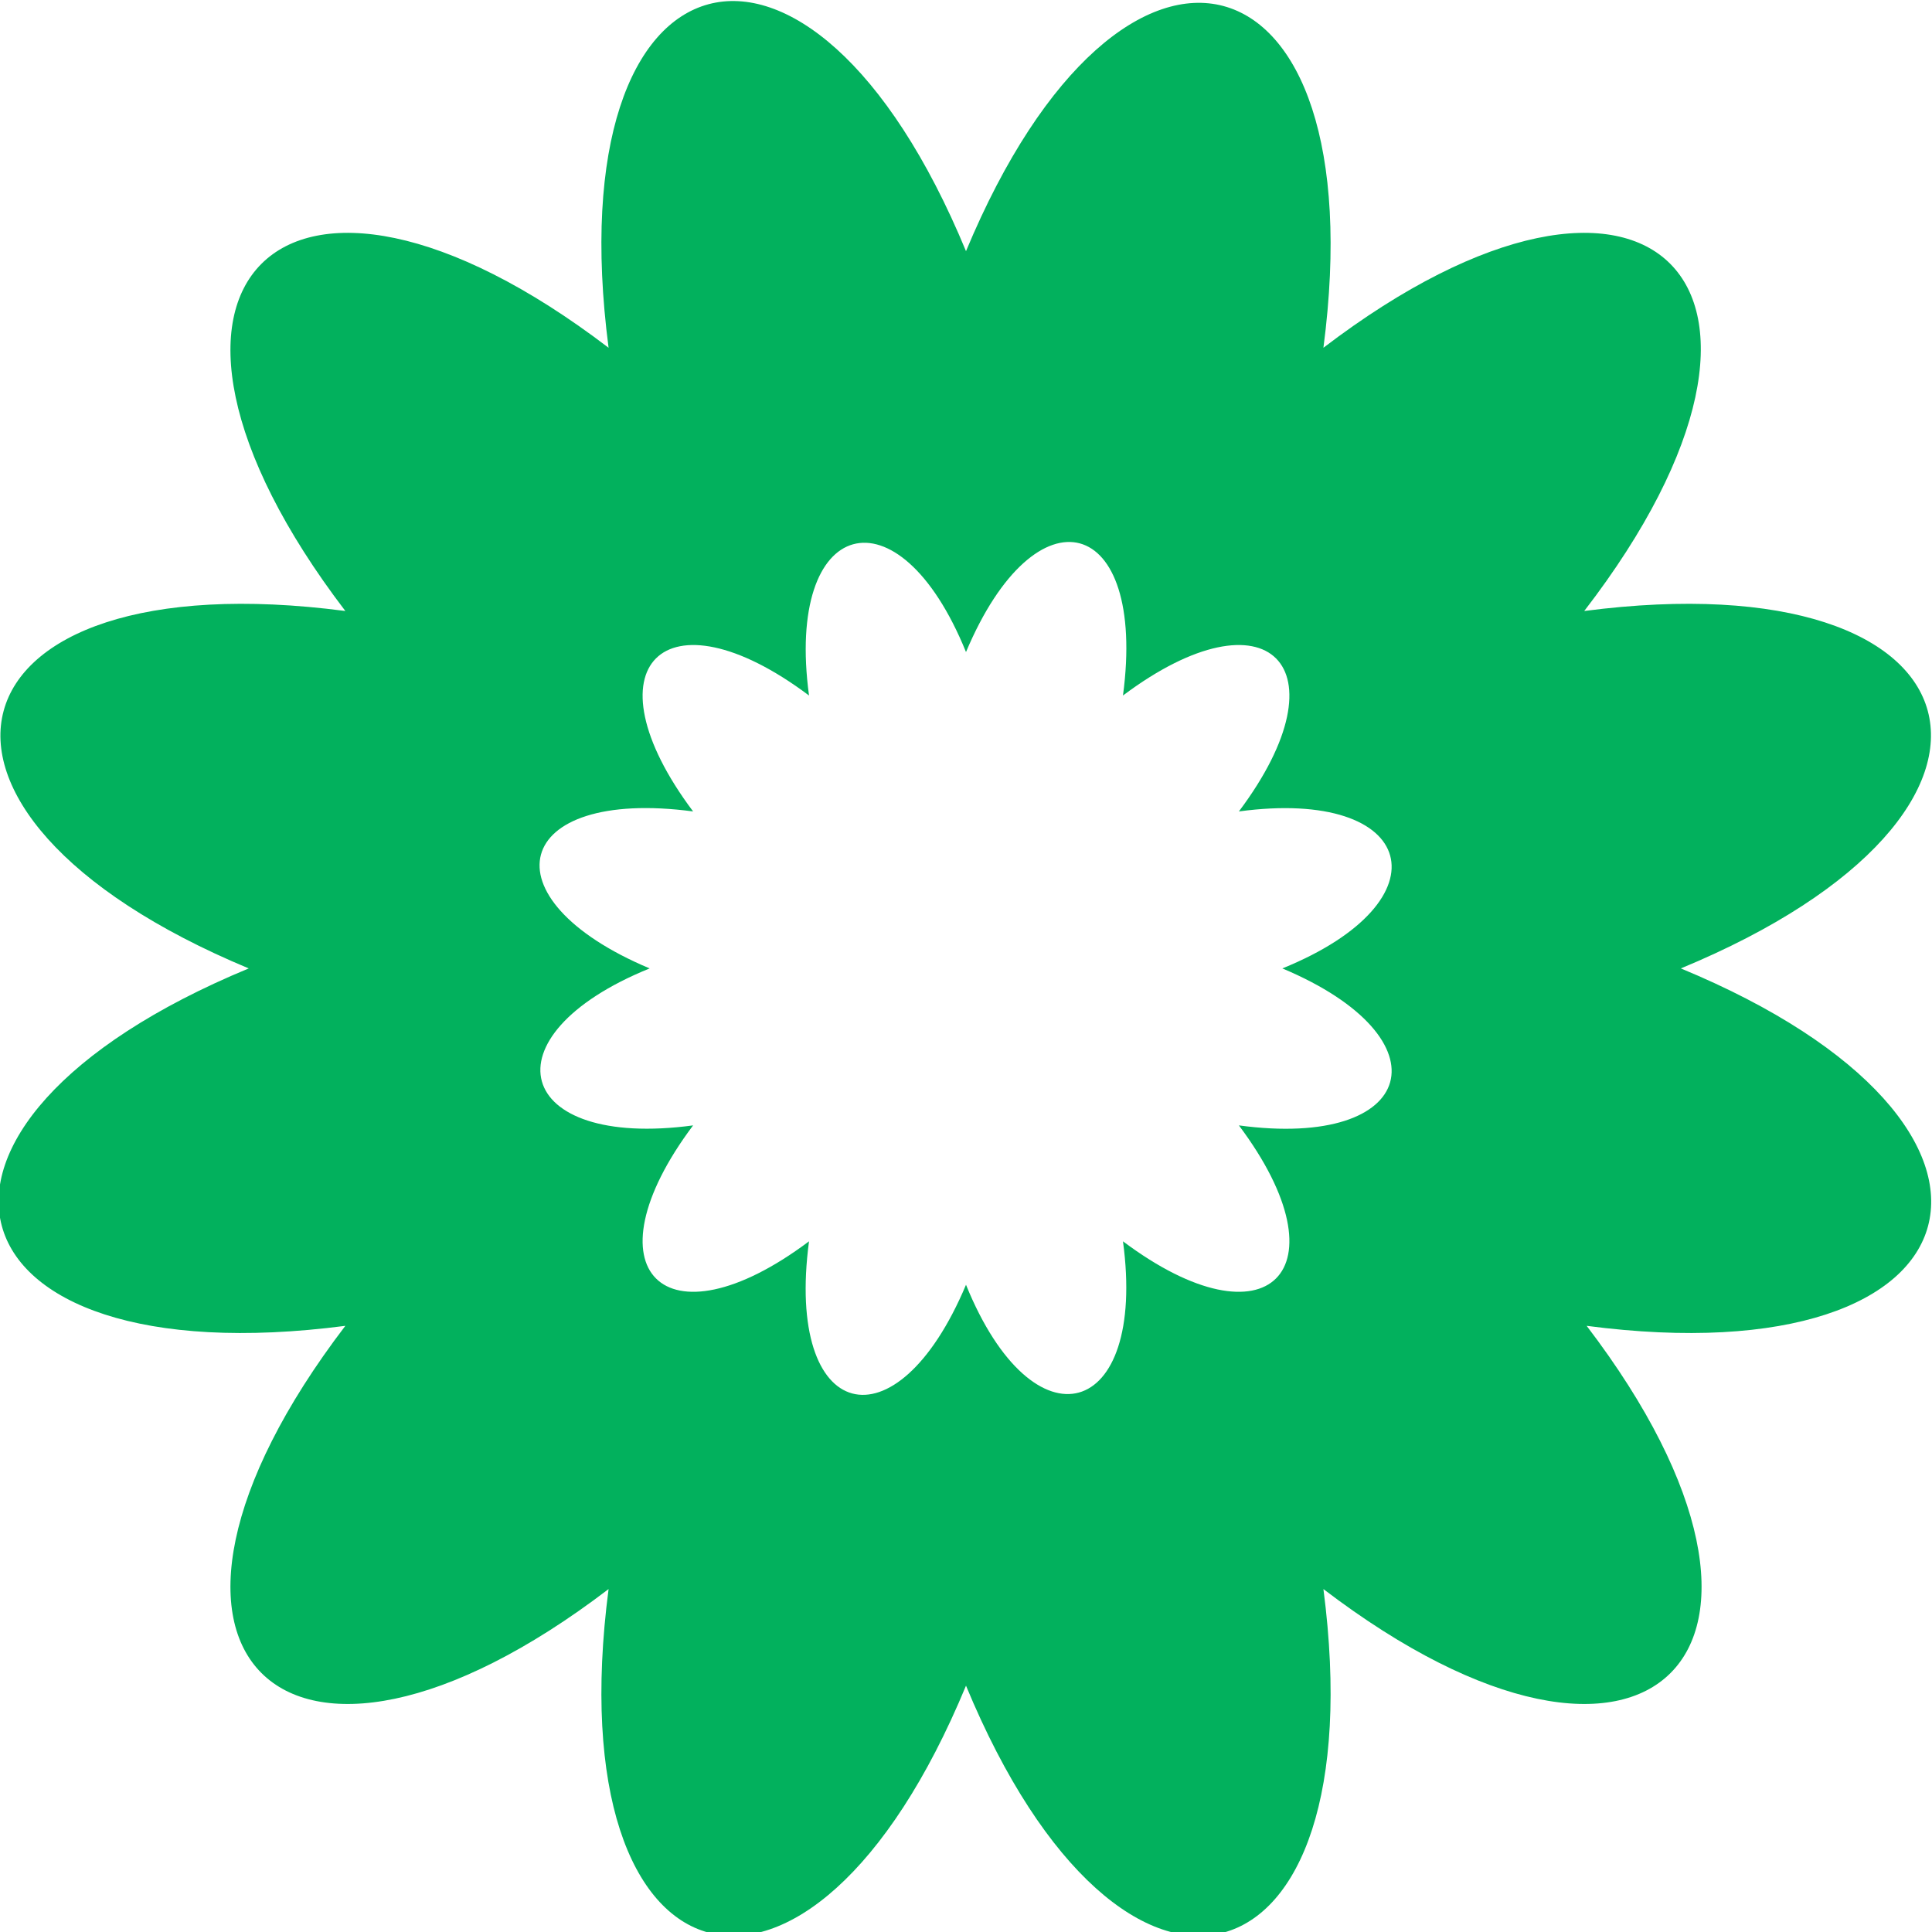
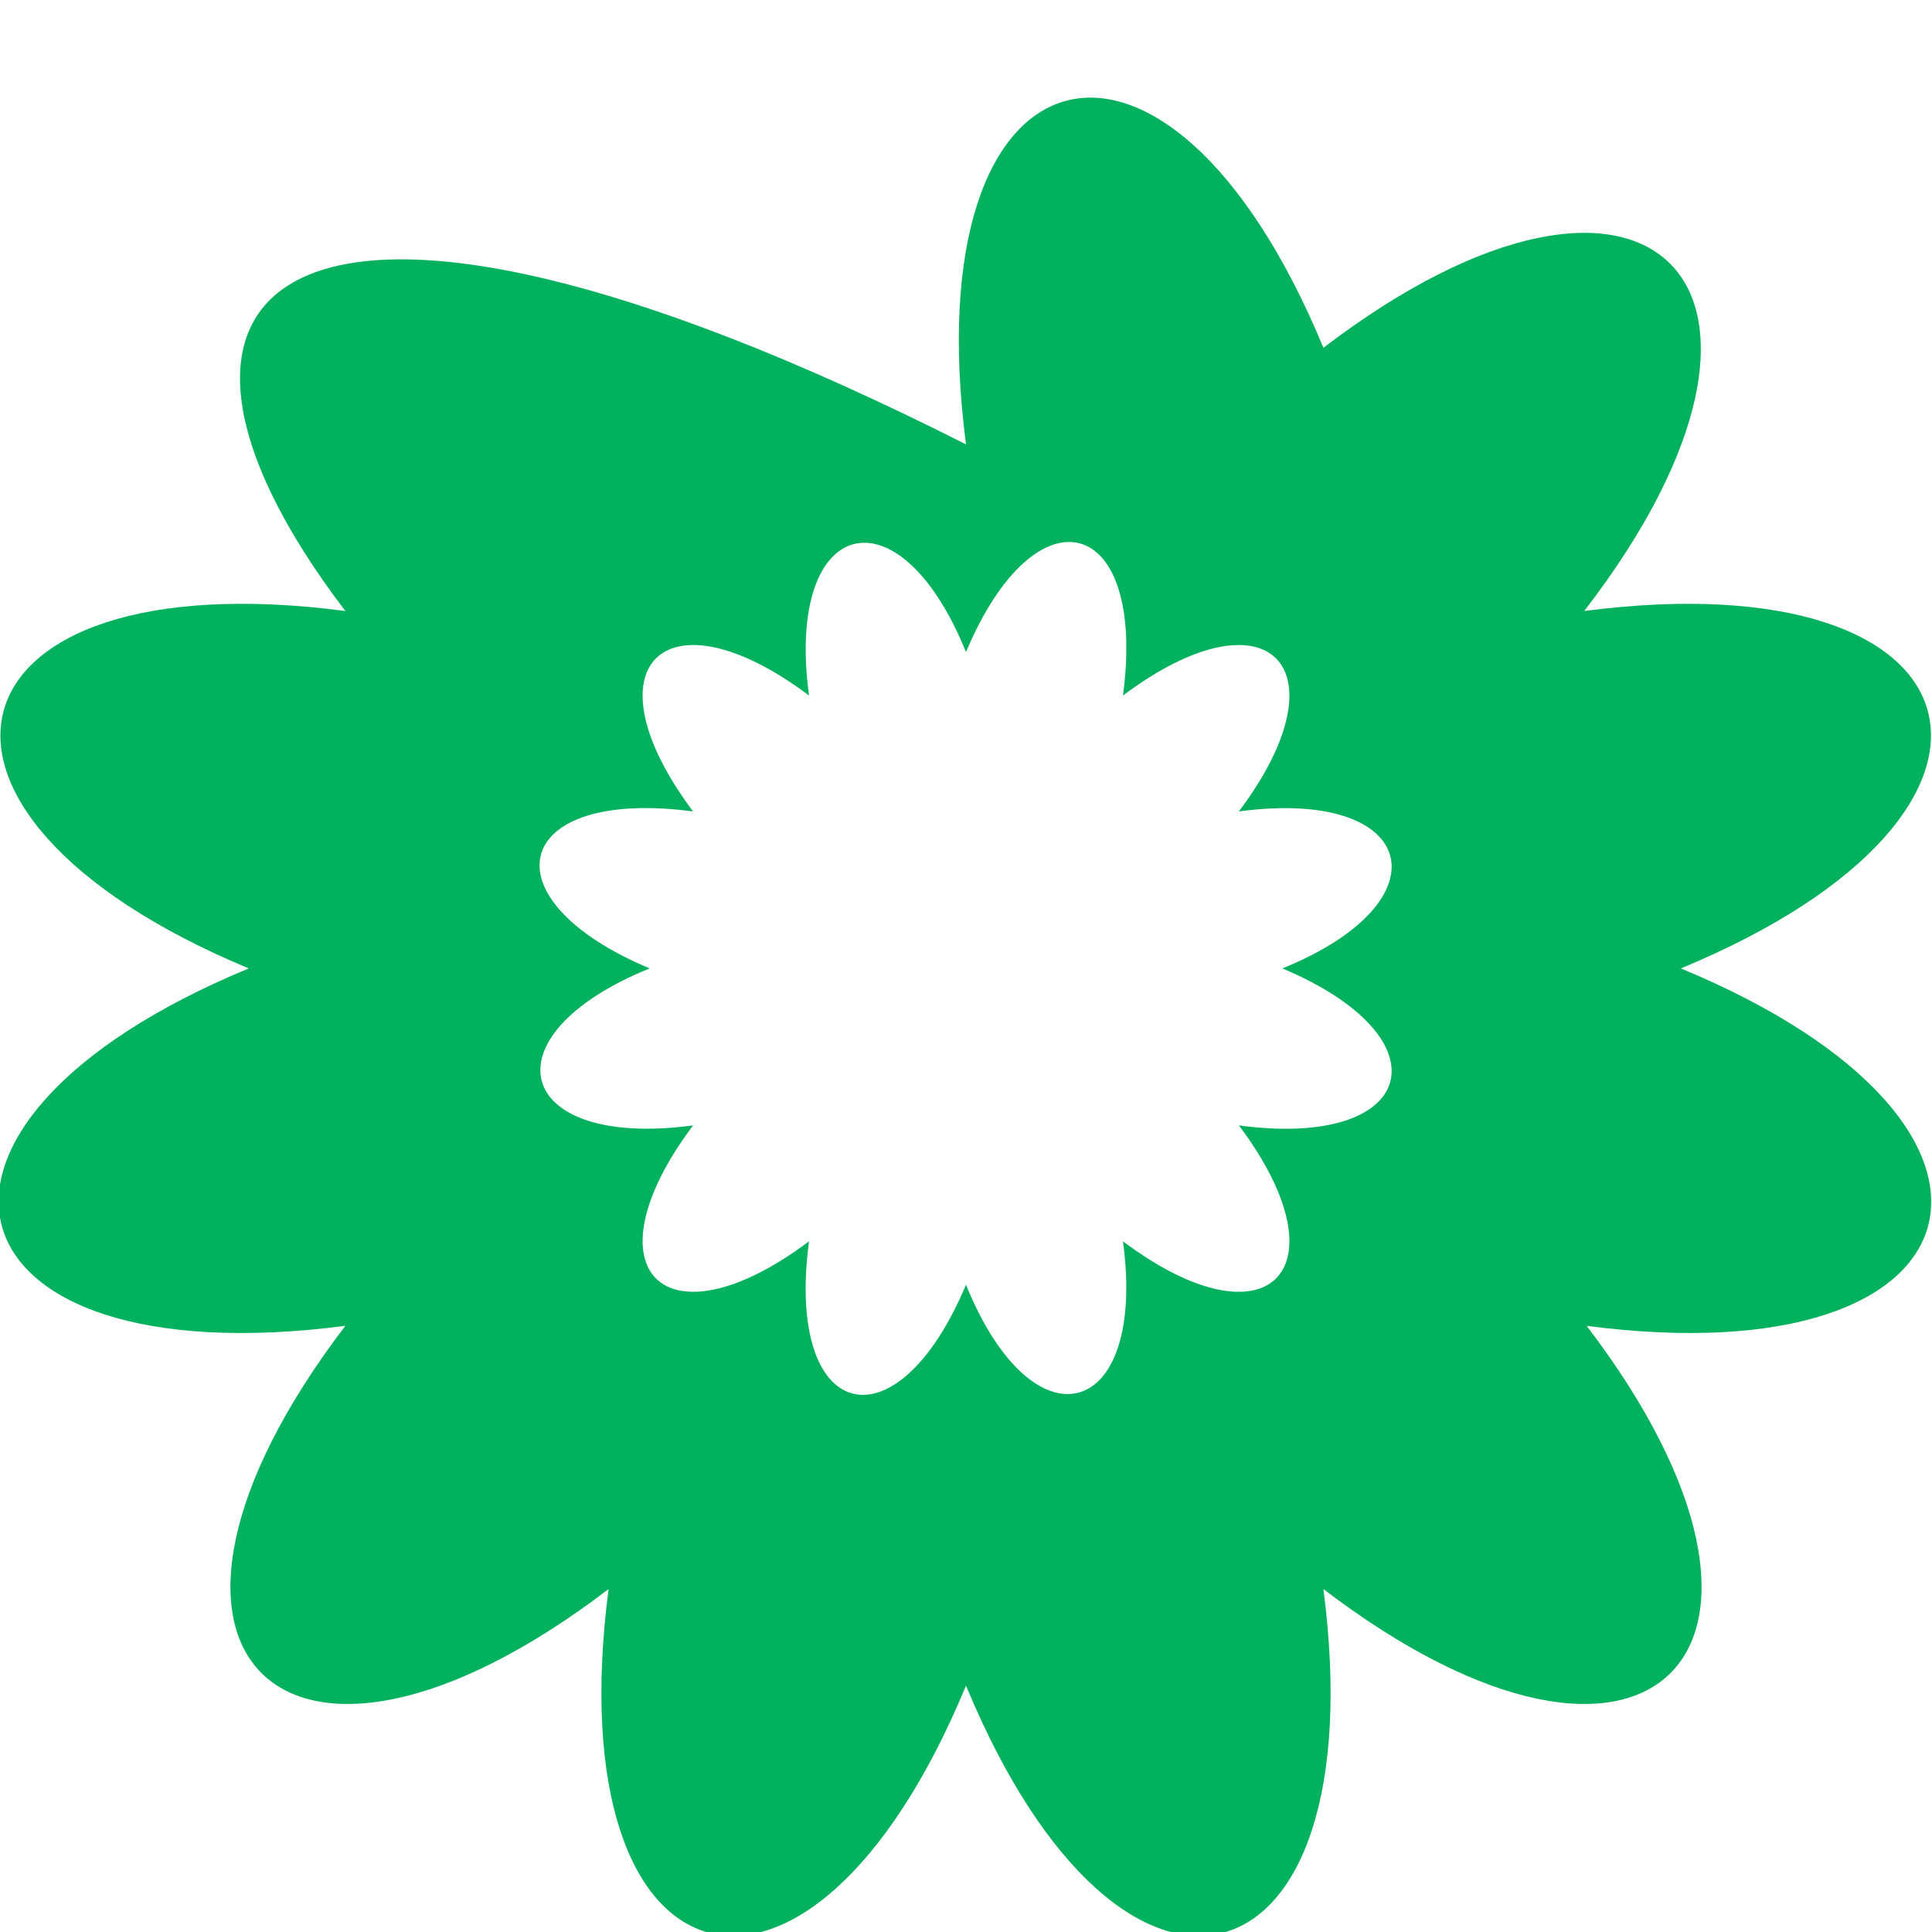
<svg xmlns="http://www.w3.org/2000/svg" version="1.1" id="Layer_1" x="0px" y="0px" viewBox="0 0 80 80" style="enable-background:new 0 0 80 80;" xml:space="preserve">
  <style type="text/css"> .st0{fill:#02B15D;} </style>
  <g id="Layer_1_00000065063757145290190550000008796014855217465247_"> </g>
  <g id="OBJECTS">
-     <path class="st0" d="M69.6,40.1c15.7-6.5,12.9-17-4-14.8C76,11.8,68.3,4.1,54.8,14.4C57-2.4,46.5-5.2,40,10.4 c-6.5-15.7-17-12.9-14.8,4C11.7,4.1,4,11.8,14.3,25.3c-16.8-2.2-19.6,8.3-4,14.8c-15.7,6.5-12.9,17,4,14.8 C4,68.4,11.7,76.1,25.2,65.8c-2.2,16.9,8.3,19.7,14.8,4c6.5,15.7,17,12.9,14.8-4C68.3,76.1,76,68.4,65.7,54.9 C82.5,57.1,85.3,46.6,69.6,40.1z M51.3,46.6c4.5,6,1.2,9.3-4.8,4.8c1,7.4-3.7,8.7-6.5,1.8c-2.9,6.9-7.5,5.7-6.5-1.8 c-6,4.5-9.3,1.2-4.8-4.8c-7.4,1-8.7-3.7-1.8-6.5c-6.9-2.9-5.7-7.5,1.8-6.5c-4.5-6-1.2-9.3,4.8-4.8c-1-7.4,3.7-8.7,6.5-1.8 c2.9-6.9,7.5-5.7,6.5,1.8c6-4.5,9.3-1.2,4.8,4.8c7.4-1,8.7,3.7,1.8,6.5C60,43,58.7,47.6,51.3,46.6z" />
+     <path class="st0" d="M69.6,40.1c15.7-6.5,12.9-17-4-14.8C76,11.8,68.3,4.1,54.8,14.4c-6.5-15.7-17-12.9-14.8,4C11.7,4.1,4,11.8,14.3,25.3c-16.8-2.2-19.6,8.3-4,14.8c-15.7,6.5-12.9,17,4,14.8 C4,68.4,11.7,76.1,25.2,65.8c-2.2,16.9,8.3,19.7,14.8,4c6.5,15.7,17,12.9,14.8-4C68.3,76.1,76,68.4,65.7,54.9 C82.5,57.1,85.3,46.6,69.6,40.1z M51.3,46.6c4.5,6,1.2,9.3-4.8,4.8c1,7.4-3.7,8.7-6.5,1.8c-2.9,6.9-7.5,5.7-6.5-1.8 c-6,4.5-9.3,1.2-4.8-4.8c-7.4,1-8.7-3.7-1.8-6.5c-6.9-2.9-5.7-7.5,1.8-6.5c-4.5-6-1.2-9.3,4.8-4.8c-1-7.4,3.7-8.7,6.5-1.8 c2.9-6.9,7.5-5.7,6.5,1.8c6-4.5,9.3-1.2,4.8,4.8c7.4-1,8.7,3.7,1.8,6.5C60,43,58.7,47.6,51.3,46.6z" />
  </g>
</svg>